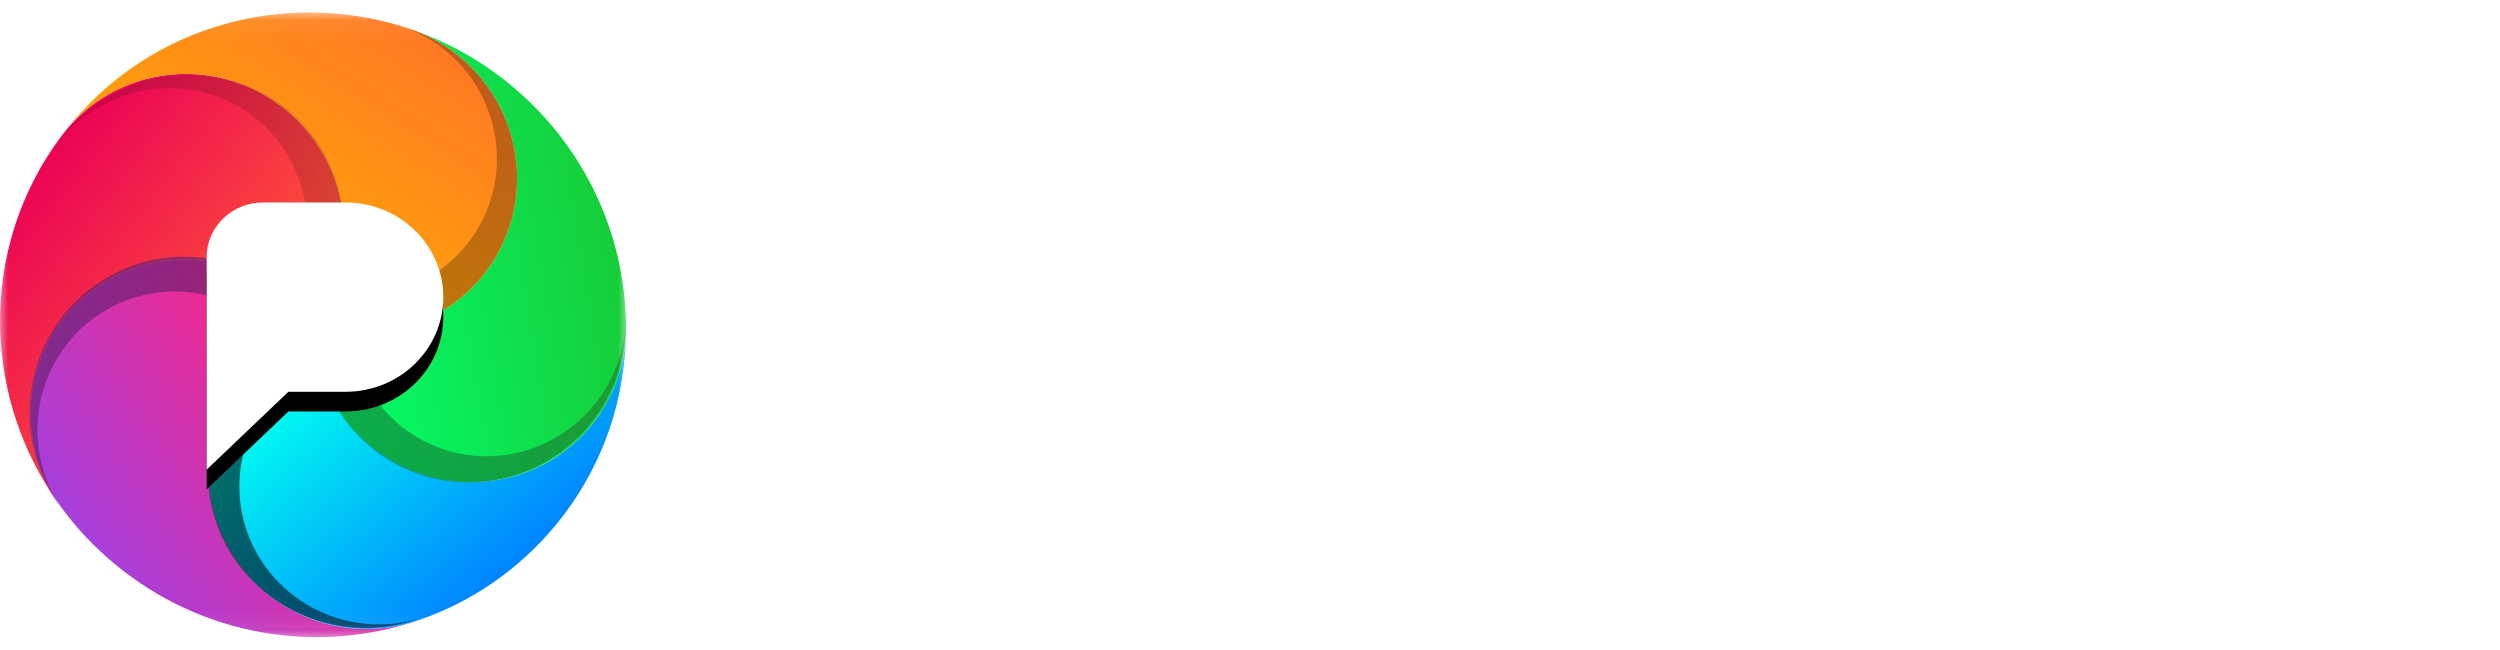
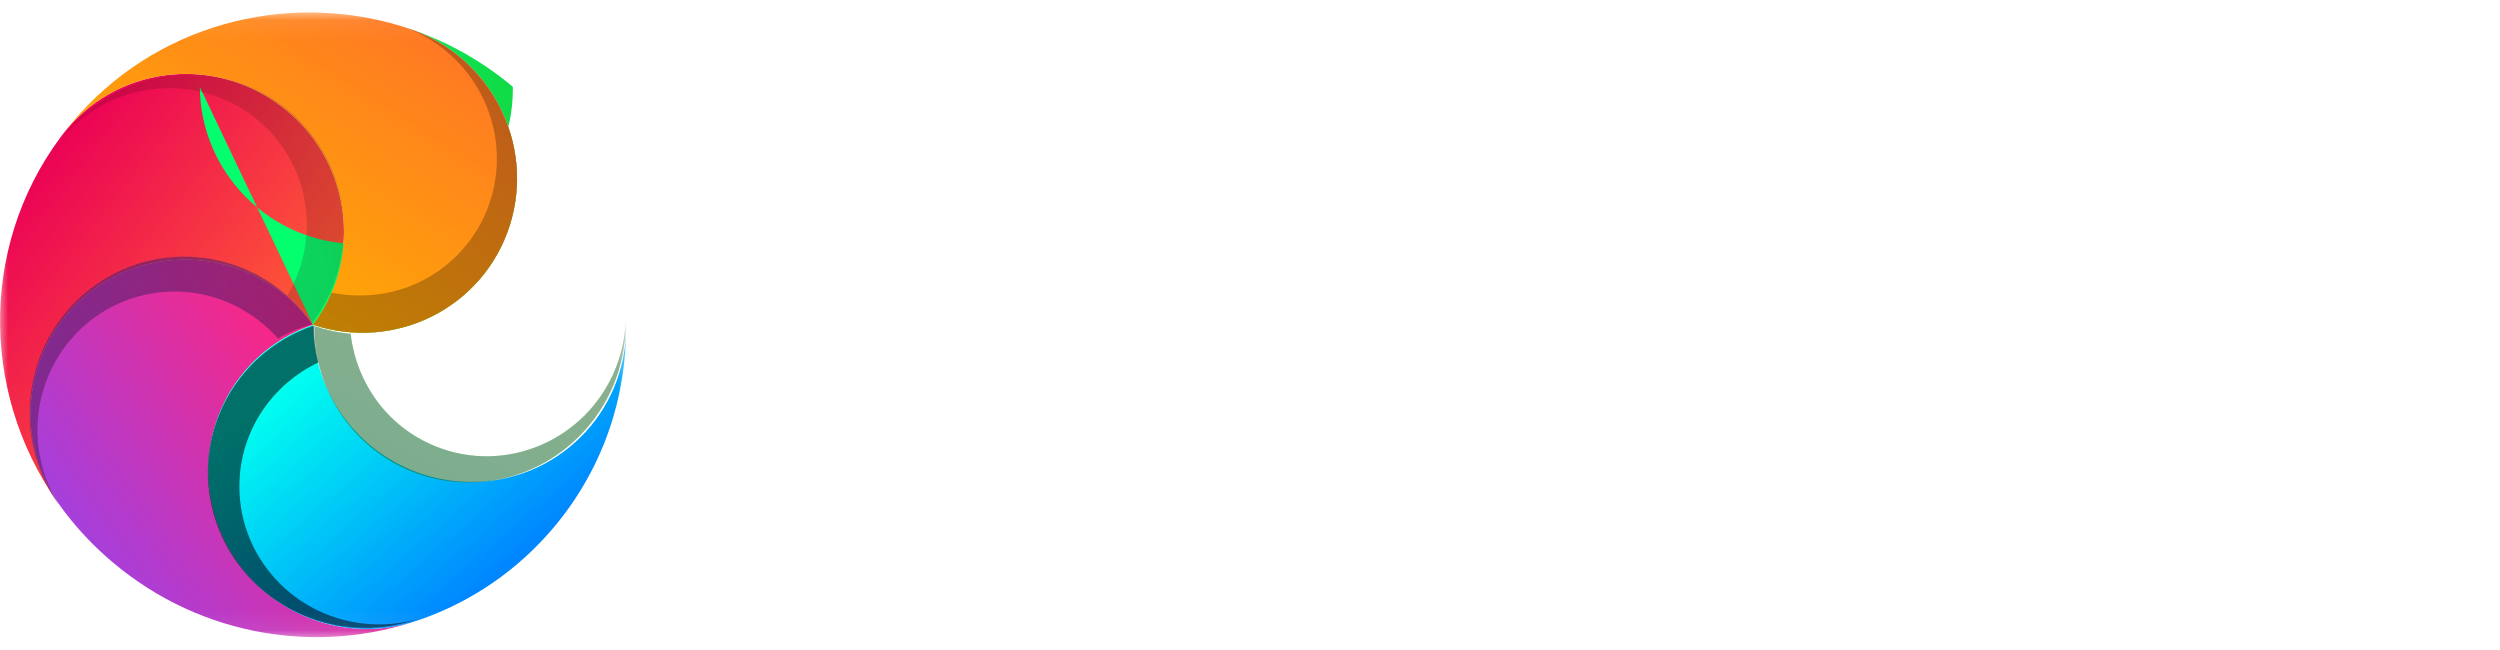
<svg xmlns="http://www.w3.org/2000/svg" xmlns:ns1="http://sodipodi.sourceforge.net/DTD/sodipodi-0.dtd" xmlns:ns2="http://www.inkscape.org/namespaces/inkscape" xmlns:xlink="http://www.w3.org/1999/xlink" width="127" height="33" viewBox="0 0 127 33" version="1.1" id="svg125" ns1:docname="pixelfed.svg" ns2:version="1.2.2 (b0a8486541, 2022-12-01)">
  <ns1:namedview id="namedview127" pagecolor="#ffffff" bordercolor="#666666" borderopacity="1.0" ns2:showpageshadow="2" ns2:pageopacity="0.0" ns2:pagecheckerboard="0" ns2:deskcolor="#d1d1d1" showgrid="false" ns2:zoom="3.5757576" ns2:cx="41.110169" ns2:cy="33.559322" ns2:window-width="1512" ns2:window-height="706" ns2:window-x="0" ns2:window-y="25" ns2:window-maximized="0" ns2:current-layer="svg125" />
  <title id="title9">full/color/svg/pixelfed-full-color</title>
  <desc id="desc11">Created with Sketch.</desc>
  <defs id="defs68">
    <rect id="path-1" x="0" y="0.072" width="32" height="31.857" />
    <linearGradient x1="17.152" y1="12.569" x2="4.154" y2="13.13" id="linearGradient-3" gradientTransform="scale(0.854,1.17)" gradientUnits="userSpaceOnUse">
      <stop stop-color="#FF5C34" offset="0%" id="stop14" />
      <stop stop-color="#EB0256" offset="100%" id="stop16" />
    </linearGradient>
    <linearGradient x1="11.907" y1="38.457" x2="18.913" y2="21.929" id="linearGradient-4" gradientTransform="scale(1.218,0.821)" gradientUnits="userSpaceOnUse">
      <stop stop-color="#A63FDB" offset="0%" id="stop19" />
      <stop stop-color="#FF257E" offset="100%" id="stop21" />
    </linearGradient>
    <linearGradient x1="20.42" y1="14.631" x2="35.932" y2="18.047" id="linearGradient-5" gradientTransform="scale(0.879,1.138)" gradientUnits="userSpaceOnUse">
      <stop stop-color="#00FFF0" offset="0%" id="stop24" />
      <stop stop-color="#0087FF" offset="100%" id="stop26" />
    </linearGradient>
    <linearGradient x1="25.609" y1="1.952" x2="13.831" y2="14.524" id="linearGradient-6" gradientTransform="scale(1.048,0.954)" gradientUnits="userSpaceOnUse">
      <stop stop-color="#17C934" offset="0%" id="stop29" />
      <stop stop-color="#03FF6E" offset="100%" id="stop31" />
    </linearGradient>
    <linearGradient x1="0.5" y1="1.119" x2="0.306" y2="0" id="linearGradient-7">
      <stop stop-color="#FFB000" offset="0%" id="stop34" />
      <stop stop-color="#FF7725" offset="100%" id="stop36" />
    </linearGradient>
    <path d="M 16.563,15.785 C 16.332,11.432 12.572,8.088 8.165,8.316 3.758,8.544 0.373,12.258 0.604,16.611 l 0.007,0.125 c -0.019,-0.315 -0.029,-0.632 -0.029,-0.951 0,-6.5 3.977,-12.082 9.659,-14.502 l 0.335,-0.134 c 4.092,-1.633 8.749,0.32 10.402,4.361 1.653,4.041 -0.324,8.641 -4.415,10.274 z" id="path-8" />
    <path d="m 10.457,1.197 0.12,-0.048 c 4.092,-1.633 8.749,0.32 10.402,4.361 1.653,4.041 -0.324,8.641 -4.415,10.274 -0.034,-0.644 -0.146,-1.267 -0.325,-1.859 2.195,-1.188 3.684,-3.492 3.684,-6.139 0,-3.864 -3.171,-6.996 -7.082,-6.996 -0.836,0 -1.638,0.143 -2.382,0.406 z" id="path-9" />
    <linearGradient x1="10.682" y1="12.285" x2="37.039" y2="13.901" id="linearGradient-10" gradientTransform="scale(0.854,1.17)" gradientUnits="userSpaceOnUse">
      <stop stop-color="#9EE85D" offset="0%" id="stop41" />
      <stop stop-color="#0ED061" offset="100%" id="stop43" />
    </linearGradient>
    <path d="m 18.163,5.933 0.12,-0.048 c 4.092,-1.633 8.749,0.32 10.402,4.361 1.653,4.041 -0.324,8.641 -4.415,10.274 -0.034,-0.644 -0.146,-1.267 -0.325,-1.859 2.195,-1.188 3.684,-3.492 3.684,-6.139 0,-3.864 -3.171,-6.996 -7.082,-6.996 -0.836,0 -1.638,0.143 -2.382,0.406 z" id="path-11" />
    <linearGradient x1="24.743" y1="27.081" x2="18.827" y2="11.372" id="linearGradient-12" gradientTransform="scale(0.854,1.17)" gradientUnits="userSpaceOnUse">
      <stop stop-color="#21EFE3" offset="0%" id="stop47" />
      <stop stop-color="#2598FF" offset="100%" id="stop49" />
    </linearGradient>
    <path d="m 16.087,14.549 0.12,-0.048 c 4.092,-1.633 8.749,0.32 10.402,4.361 1.653,4.041 -0.324,8.641 -4.415,10.274 -0.034,-0.644 -0.146,-1.267 -0.325,-1.859 2.195,-1.188 3.684,-3.492 3.684,-6.139 0,-3.864 -3.171,-6.996 -7.082,-6.996 -0.836,0 -1.638,0.143 -2.382,0.406 z" id="path-13" />
    <linearGradient x1="20.978" y1="20.027" x2="-3.672" y2="22.121" id="linearGradient-14" gradientTransform="scale(0.854,1.17)" gradientUnits="userSpaceOnUse">
      <stop stop-color="#A63FDB" offset="0%" id="stop53" />
      <stop stop-color="#FF257E" offset="100%" id="stop55" />
    </linearGradient>
    <path d="m 6.819,15.209 0.12,-0.048 c 4.092,-1.633 8.749,0.32 10.402,4.361 1.653,4.041 -0.324,8.641 -4.415,10.274 -0.034,-0.644 -0.146,-1.267 -0.325,-1.859 2.195,-1.188 3.684,-3.492 3.684,-6.139 0,-3.864 -3.171,-6.996 -7.082,-6.996 -0.836,0 -1.638,0.143 -2.382,0.406 z" id="path-15" />
    <path d="M 3.549,6.846 3.669,6.798 C 7.761,5.166 12.418,7.118 14.071,11.16 15.724,15.201 13.747,19.801 9.655,21.434 9.621,20.789 9.51,20.167 9.33,19.575 c 2.195,-1.188 3.684,-3.492 3.684,-6.139 0,-3.864 -3.171,-6.996 -7.082,-6.996 -0.836,0 -1.638,0.143 -2.382,0.406 z" id="path-16" />
-     <path d="m 22.804,27.119 h 2.909 c 2.74,0 4.961,-2.153 4.961,-4.808 0,-2.656 -2.221,-4.808 -4.961,-4.808 h -4.198 c -1.581,0 -2.862,1.242 -2.862,2.774 v 10.797 z" id="path-17" />
    <filter x="-0.299" y="-0.265" width="1.599" height="1.604" filterUnits="objectBoundingBox" id="filter-18">
      <feOffset dx="0" dy="1" in="SourceAlpha" result="shadowOffsetOuter1" id="feOffset61" />
      <feGaussianBlur stdDeviation="1.5" in="shadowOffsetOuter1" result="shadowBlurOuter1" id="feGaussianBlur63" />
      <feColorMatrix values="0 0 0 0 0   0 0 0 0 0   0 0 0 0 0  0 0 0 0.299 0" type="matrix" in="shadowBlurOuter1" id="feColorMatrix65" />
    </filter>
    <linearGradient ns2:collect="always" xlink:href="#linearGradient-3" id="linearGradient289" x1="19.823" y1="17.606" x2="0.71" y2="18.43" gradientTransform="scale(0.836,1.197)" gradientUnits="userSpaceOnUse" />
    <linearGradient ns2:collect="always" xlink:href="#linearGradient-7" id="linearGradient291" x1="9.718" y1="21.261" x2="6.139" y2="0.652" gradientTransform="scale(1.139,0.878)" gradientUnits="userSpaceOnUse" />
    <linearGradient ns2:collect="always" xlink:href="#linearGradient-7" id="linearGradient293" x1="9.718" y1="21.261" x2="6.139" y2="0.652" gradientTransform="scale(1.139,0.878)" gradientUnits="userSpaceOnUse" />
    <linearGradient ns2:collect="always" xlink:href="#linearGradient-7" id="linearGradient295" x1="9.718" y1="21.261" x2="6.139" y2="0.652" gradientTransform="scale(1.139,0.878)" gradientUnits="userSpaceOnUse" />
    <linearGradient ns2:collect="always" xlink:href="#linearGradient-7" id="linearGradient297" x1="18.737" y1="15.035" x2="16.211" y2="0.489" gradientTransform="scale(0.854,1.17)" gradientUnits="userSpaceOnUse" />
  </defs>
  <g id="Page-1" stroke="none" stroke-width="1" fill="none" fill-rule="evenodd" transform="translate(-18.091,-16.473)">
    <g id="full-copy-9">
      <g id="Group" transform="translate(18,17)">
        <g id="pixelfed" transform="translate(41,6)" fill="#ffffff">
          <path d="M 6.905,13.117 H 3.66 V 19.5 H 0.139 V 1.242 H 6.896 c 1.516,0 2.743,0.253 3.682,0.758 0.939,0.505 1.627,1.205 2.064,2.099 0.437,0.894 0.655,1.924 0.655,3.089 0,1.777 -0.508,3.209 -1.524,4.297 -1.016,1.088 -2.639,1.631 -4.868,1.631 z M 3.66,4.202 V 10.193 H 6.905 c 1.076,0 1.829,-0.29 2.26,-0.869 0.431,-0.579 0.646,-1.291 0.646,-2.135 0,-0.844 -0.217,-1.553 -0.651,-2.126 C 8.727,4.489 7.972,4.202 6.896,4.202 Z M 16.257,4.665 c -0.565,0 -1.037,-0.18 -1.417,-0.539 -0.38,-0.36 -0.571,-0.792 -0.571,-1.297 0,-0.487 0.19,-0.915 0.571,-1.284 0.38,-0.368 0.853,-0.553 1.417,-0.553 0.565,0 1.031,0.184 1.4,0.553 0.368,0.368 0.553,0.796 0.553,1.284 0,0.505 -0.184,0.938 -0.553,1.297 -0.368,0.36 -0.835,0.539 -1.4,0.539 z M 17.978,5.807 V 19.5 H 14.518 V 5.807 Z m 5.34,0 2.38,4.457 2.434,-4.457 h 3.593 L 27.855,12.653 31.822,19.5 h -3.593 L 25.698,15.158 23.193,19.5 h -3.611 L 23.523,12.653 19.707,5.807 Z M 38.767,19.759 c -1.373,0 -2.554,-0.281 -3.544,-0.842 -0.99,-0.562 -1.752,-1.36 -2.287,-2.394 -0.535,-1.034 -0.802,-2.264 -0.802,-3.691 0,-1.391 0.256,-2.628 0.767,-3.713 0.511,-1.085 1.251,-1.938 2.22,-2.559 0.969,-0.621 2.137,-0.932 3.504,-0.932 1.159,0 2.201,0.244 3.125,0.731 0.924,0.487 1.655,1.218 2.193,2.193 0.538,0.975 0.807,2.193 0.807,3.655 v 1.453 h -9.272 c 0.113,1.016 0.438,1.814 0.976,2.394 0.538,0.579 1.3,0.869 2.287,0.869 0.826,0 1.447,-0.189 1.863,-0.566 0.416,-0.377 0.716,-0.822 0.9,-1.333 l 3.102,0.838 c -0.166,0.63 -0.483,1.242 -0.949,1.836 -0.467,0.594 -1.102,1.086 -1.908,1.475 -0.805,0.389 -1.799,0.584 -2.982,0.584 z M 38.598,8.437 c -0.796,0 -1.453,0.25 -1.97,0.749 -0.517,0.499 -0.868,1.198 -1.052,2.095 H 41.468 c 0,-0.808 -0.251,-1.484 -0.753,-2.028 C 40.213,8.708 39.507,8.437 38.598,8.437 Z M 49.92,1.242 V 19.5 H 46.461 V 1.242 Z M 53.138,19.5 V 8.374 H 51.293 V 5.807 h 1.845 V 5.254 c 0,-1.438 0.412,-2.508 1.235,-3.209 0.823,-0.701 1.841,-1.052 3.053,-1.052 0.588,0 1.102,0.046 1.542,0.138 0.44,0.092 0.77,0.174 0.99,0.245 l -0.66,2.639 c -0.155,-0.048 -0.331,-0.091 -0.53,-0.129 -0.199,-0.039 -0.415,-0.058 -0.646,-0.058 -1.016,0 -1.524,0.529 -1.524,1.587 v 0.392 h 2.701 V 8.374 H 56.597 V 19.5 Z m 13.328,0.259 c -1.373,0 -2.554,-0.281 -3.544,-0.842 -0.99,-0.562 -1.752,-1.36 -2.287,-2.394 -0.535,-1.034 -0.802,-2.264 -0.802,-3.691 0,-1.391 0.256,-2.628 0.767,-3.713 0.511,-1.085 1.251,-1.938 2.22,-2.559 0.969,-0.621 2.137,-0.932 3.504,-0.932 1.159,0 2.201,0.244 3.125,0.731 0.924,0.487 1.655,1.218 2.193,2.193 0.538,0.975 0.807,2.193 0.807,3.655 v 1.453 h -9.272 c 0.113,1.016 0.438,1.814 0.976,2.394 0.538,0.579 1.3,0.869 2.287,0.869 0.826,0 1.447,-0.189 1.863,-0.566 0.416,-0.377 0.716,-0.822 0.9,-1.333 l 3.102,0.838 c -0.166,0.63 -0.483,1.242 -0.949,1.836 -0.467,0.594 -1.102,1.086 -1.908,1.475 -0.805,0.389 -1.799,0.584 -2.982,0.584 z M 66.297,8.437 c -0.796,0 -1.453,0.25 -1.97,0.749 -0.517,0.499 -0.868,1.198 -1.052,2.095 h 5.893 c 0,-0.808 -0.251,-1.484 -0.753,-2.028 C 67.912,8.708 67.206,8.437 66.297,8.437 Z M 86.088,19.5 h -3.414 v -1.623 h -0.187 c -0.232,0.475 -0.626,0.905 -1.181,1.288 -0.556,0.383 -1.285,0.575 -2.189,0.575 -1.022,0 -1.945,-0.272 -2.768,-0.816 -0.823,-0.544 -1.477,-1.342 -1.961,-2.394 -0.484,-1.052 -0.727,-2.342 -0.727,-3.869 0,-1.539 0.248,-2.832 0.744,-3.878 0.496,-1.046 1.159,-1.834 1.988,-2.362 0.829,-0.529 1.74,-0.793 2.732,-0.793 0.915,0 1.646,0.195 2.193,0.584 0.547,0.389 0.936,0.819 1.168,1.288 h 0.143 V 1.242 h 3.459 z m -9.129,-6.847 c 0,1.278 0.257,2.309 0.771,3.094 0.514,0.785 1.279,1.177 2.296,1.177 0.707,0 1.276,-0.189 1.707,-0.566 0.431,-0.377 0.743,-0.89 0.936,-1.538 0.193,-0.648 0.29,-1.37 0.29,-2.166 0,-1.207 -0.224,-2.211 -0.673,-3.013 -0.449,-0.802 -1.202,-1.204 -2.26,-1.204 -1.022,0 -1.789,0.385 -2.3,1.154 -0.511,0.77 -0.767,1.79 -0.767,3.062 z" id="Pixelfed" />
        </g>
        <g id="g120">
          <mask id="mask-2" fill="#ffffff">
            <use xlink:href="#path-1" id="use72" />
          </mask>
          <g id="Rectangle" />
          <g id="Group-12" mask="url(#mask-2)">
            <g transform="translate(-8.063,-7.744)" id="g117">
              <g id="Group-5" stroke-width="1" fill-rule="evenodd" transform="rotate(40,9.413,30.047)">
                <path d="m 16.563,15.785 c -4.282,-1.054 -8.618,1.519 -9.686,5.749 -1.068,4.229 1.538,8.513 5.82,9.567 l 0.324,0.08 C 6.202,29.656 1.037,23.826 0.611,16.736 l -0.007,-0.125 C 0.373,12.258 3.758,8.544 8.165,8.316 c 4.407,-0.228 8.167,3.116 8.398,7.469 z" id="Combined-Shape" fill="url(#linearGradient-3)" style="fill:url(#linearGradient289)" />
                <path d="m 16.563,15.785 c -2.273,3.736 -1.049,8.585 2.734,10.83 3.783,2.245 8.692,1.036 10.964,-2.7 l 0.151,-0.248 c -2.762,4.724 -7.929,7.903 -13.849,7.903 -1.217,0 -2.403,-0.134 -3.542,-0.389 l -0.324,-0.08 C 8.415,30.046 5.809,25.763 6.877,21.533 7.944,17.304 12.281,14.73 16.563,15.785 Z" id="Combined-Shape-Copy-6" fill="url(#linearGradient-4)" style="fill:url(#linearGradient-4)" />
                <path d="m 16.563,15.785 c 2.837,3.339 7.877,3.775 11.257,0.973 3.381,-2.802 3.821,-7.78 0.985,-11.119 l -0.065,-0.076 c 2.372,2.754 3.804,6.323 3.804,10.223 0,2.871 -0.776,5.563 -2.132,7.882 l -0.151,0.248 c -2.273,3.736 -7.182,4.945 -10.964,2.7 -3.783,-2.245 -5.007,-7.094 -2.734,-10.83 z" id="Combined-Shape-Copy-5" fill="url(#linearGradient-5)" style="fill:url(#linearGradient-5)" />
-                 <path d="M 16.563,15.785 C 20.655,14.152 22.631,9.552 20.978,5.511 19.325,1.469 14.668,-0.483 10.576,1.149 L 10.242,1.283 C 12.18,0.457 14.318,0 16.563,0 c 4.878,0 9.246,2.159 12.177,5.562 l 0.065,0.076 c 2.837,3.339 2.396,8.317 -0.985,11.119 -3.381,2.802 -8.42,2.366 -11.257,-0.973 z" id="Combined-Shape-Copy-4" fill="url(#linearGradient-6)" style="fill:url(#linearGradient-6)" />
+                 <path d="M 16.563,15.785 C 20.655,14.152 22.631,9.552 20.978,5.511 19.325,1.469 14.668,-0.483 10.576,1.149 L 10.242,1.283 C 12.18,0.457 14.318,0 16.563,0 l 0.065,0.076 c 2.837,3.339 2.396,8.317 -0.985,11.119 -3.381,2.802 -8.42,2.366 -11.257,-0.973 z" id="Combined-Shape-Copy-4" fill="url(#linearGradient-6)" style="fill:url(#linearGradient-6)" />
                <g id="Combined-Shape-Copy-3" fill="url(#linearGradient-7)" style="fill:url(#linearGradient295)">
                  <use xlink:href="#path-8" id="use80" style="fill:url(#linearGradient291)" />
                  <use fill-opacity="0.1" style="mix-blend-mode:multiply;fill:url(#linearGradient293)" xlink:href="#path-8" id="use82" />
                </g>
                <g id="g89" opacity="0.505">
                  <use fill="url(#linearGradient-7)" xlink:href="#path-9" id="use85" style="fill:url(#linearGradient297)" />
                  <use fill-opacity="0.496" fill="#000000" style="mix-blend-mode:overlay" xlink:href="#path-9" id="use87" />
                </g>
                <g id="Combined-Shape-Copy-7" opacity="0.544" transform="rotate(72,23.716,12.914)">
                  <use fill="url(#linearGradient-10)" xlink:href="#path-11" id="use91" style="fill:url(#linearGradient-10)" />
                  <use fill-opacity="0.5" fill="#000000" style="mix-blend-mode:overlay" xlink:href="#path-11" id="use93" />
                </g>
                <g id="Combined-Shape-Copy-8" opacity="0.562" transform="rotate(143,21.639,21.53)">
                  <use fill="url(#linearGradient-12)" xlink:href="#path-13" id="use96" style="fill:url(#linearGradient-12)" />
                  <use fill="#000000" style="mix-blend-mode:overlay" xlink:href="#path-13" id="use98" />
                </g>
                <g id="Combined-Shape-Copy-9" opacity="0.584" transform="rotate(-143,12.371,22.191)">
                  <use fill="url(#linearGradient-14)" xlink:href="#path-15" id="use101" style="fill:url(#linearGradient-14)" />
                  <use fill-opacity="0.503" fill="#000000" style="mix-blend-mode:overlay" xlink:href="#path-15" id="use103" />
                </g>
                <g id="Combined-Shape-Copy-10" opacity="0.18" transform="rotate(-71,9.102,13.828)">
                  <use fill="url(#linearGradient-3)" xlink:href="#path-16" id="use106" style="fill:url(#linearGradient-3)" />
                  <use fill-opacity="0.773" fill="#000000" style="mix-blend-mode:multiply" xlink:href="#path-16" id="use108" />
                </g>
              </g>
              <g id="Path-6-Copy-2" fill-rule="nonzero">
                <use fill="#000000" fill-opacity="1" filter="url(#filter-18)" xlink:href="#path-17" id="use112" />
                <use fill="#ffffff" xlink:href="#path-17" id="use114" />
              </g>
            </g>
          </g>
        </g>
      </g>
    </g>
  </g>
</svg>